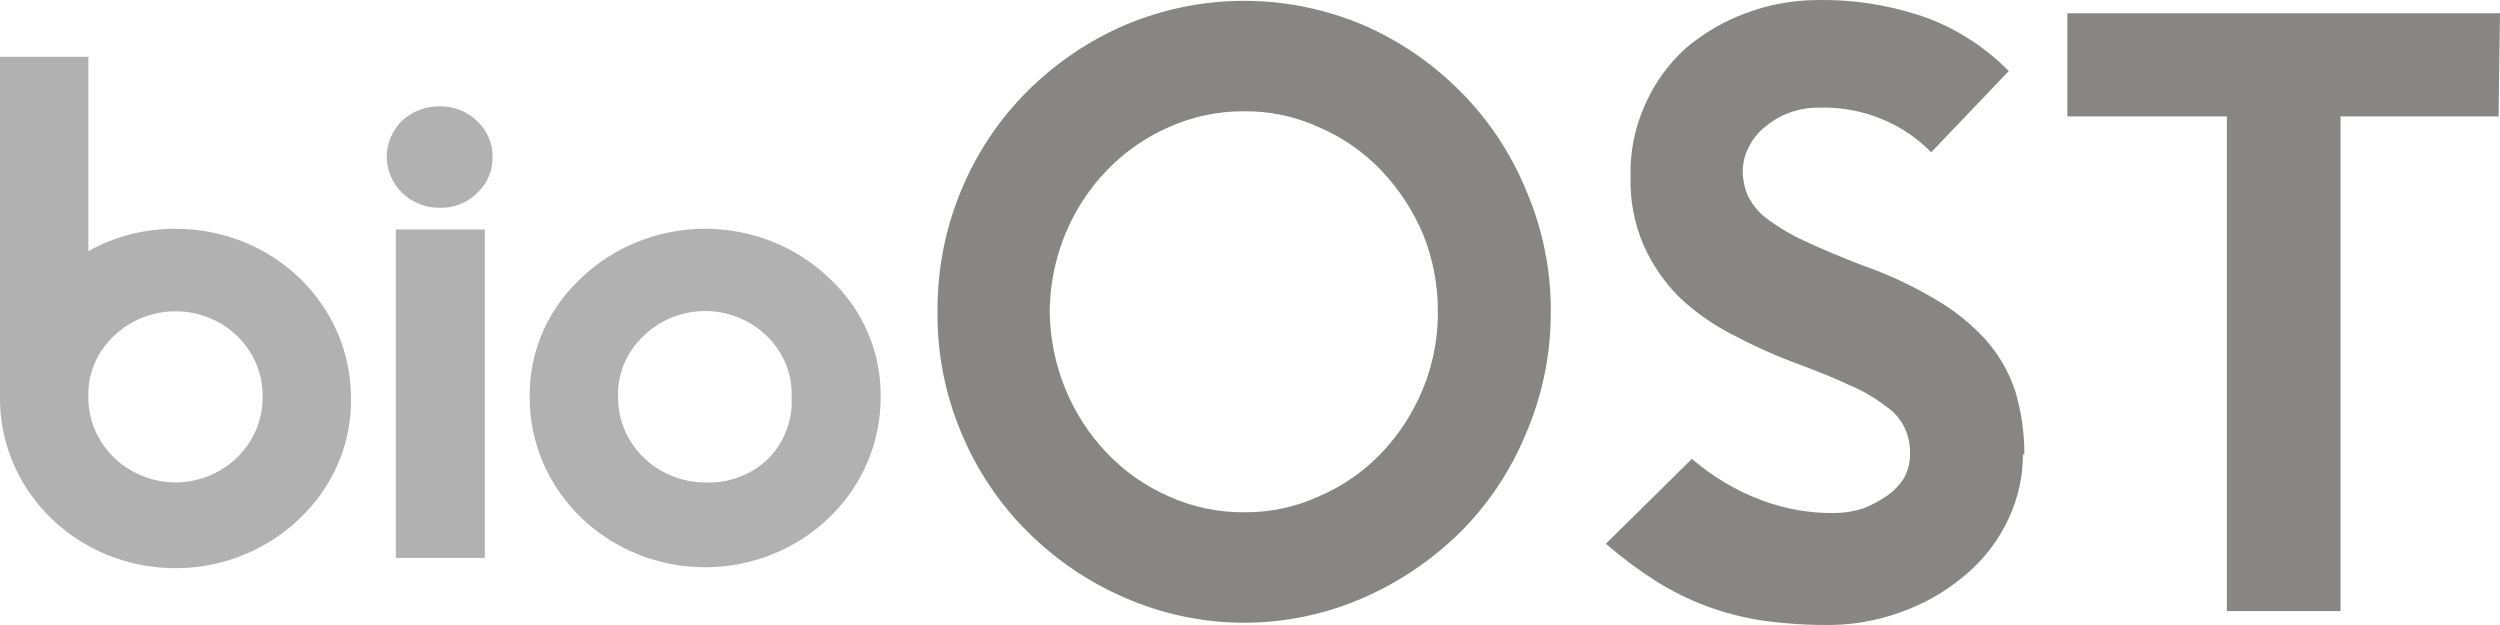
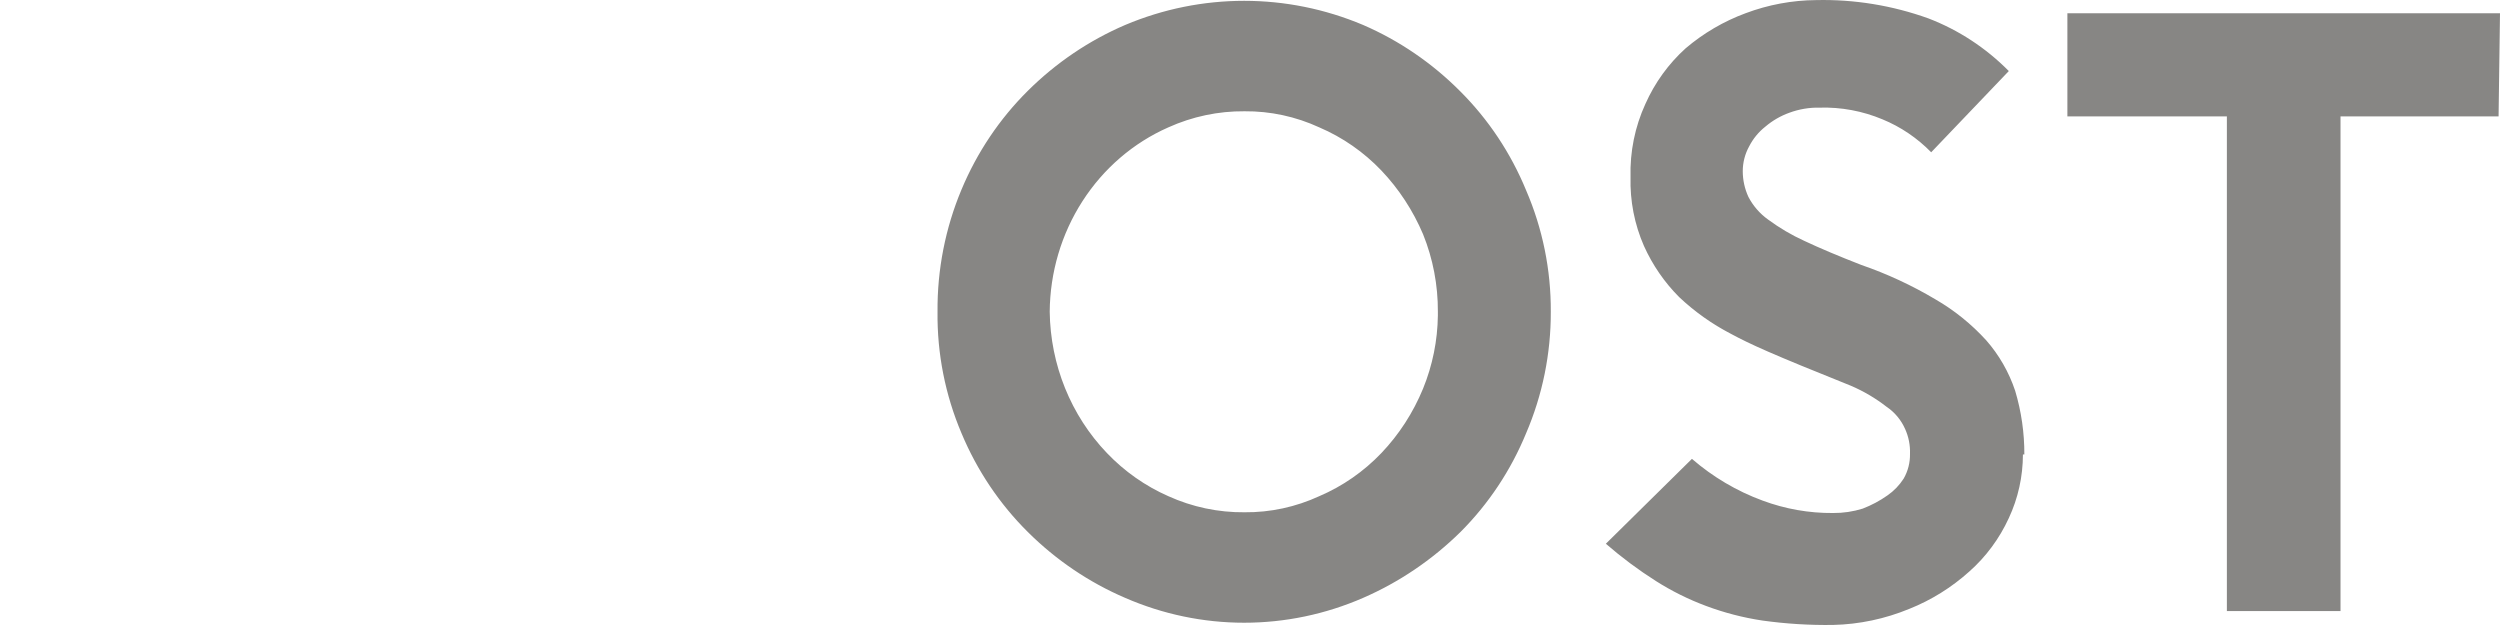
<svg xmlns="http://www.w3.org/2000/svg" width="88" height="22" viewBox="0 0 88 22" fill="none">
-   <path d="M12.355 14C12.369 14.789 12.217 15.573 11.907 16.303C11.597 17.033 11.135 17.695 10.551 18.247C9.686 19.085 8.582 19.655 7.38 19.886C6.178 20.116 4.932 19.996 3.801 19.541C2.67 19.086 1.705 18.316 1.028 17.329C0.351 16.342 -0.007 15.183 9.38435e-05 14V2H3.111V8.838C4.05 8.316 5.116 8.045 6.2 8.054C7.832 8.054 9.398 8.681 10.552 9.796C11.706 10.911 12.355 12.423 12.355 14V14ZM9.243 14C9.26 13.408 9.093 12.824 8.763 12.325C8.433 11.826 7.955 11.433 7.392 11.199C6.829 10.964 6.206 10.898 5.604 11.009C5.001 11.121 4.447 11.403 4.013 11.822C3.712 12.102 3.475 12.442 3.32 12.817C3.164 13.193 3.093 13.596 3.111 14C3.111 14.791 3.437 15.55 4.016 16.11C4.595 16.669 5.381 16.983 6.2 16.983C7.011 16.972 7.785 16.653 8.355 16.094C8.924 15.536 9.243 14.784 9.243 14V14ZM17.337 5.528C17.342 5.763 17.297 5.997 17.204 6.215C17.111 6.432 16.972 6.628 16.796 6.791C16.628 6.962 16.425 7.097 16.2 7.187C15.974 7.277 15.732 7.32 15.488 7.314C15.242 7.318 14.996 7.274 14.768 7.184C14.539 7.094 14.332 6.961 14.158 6.791C13.81 6.452 13.614 5.995 13.614 5.517C13.614 5.04 13.81 4.582 14.158 4.243C14.517 3.915 14.994 3.735 15.488 3.742C15.731 3.74 15.973 3.785 16.197 3.874C16.422 3.964 16.626 4.097 16.796 4.265C16.972 4.428 17.111 4.624 17.204 4.842C17.297 5.059 17.342 5.293 17.337 5.528V5.528ZM17.066 19.64H13.933V8.076H17.066V19.64V19.64ZM30.999 14C30.999 15.582 30.348 17.1 29.19 18.219C28.031 19.338 26.46 19.967 24.822 19.967C23.183 19.967 21.612 19.338 20.454 18.219C19.295 17.1 18.645 15.582 18.645 14C18.629 13.217 18.782 12.44 19.092 11.716C19.402 10.993 19.864 10.339 20.448 9.797C21.61 8.679 23.183 8.052 24.822 8.052C26.461 8.052 28.034 8.679 29.195 9.797C29.779 10.339 30.241 10.993 30.552 11.716C30.862 12.44 31.014 13.217 30.999 14V14ZM27.865 14C27.883 13.598 27.814 13.196 27.663 12.821C27.512 12.446 27.281 12.106 26.986 11.822C26.703 11.545 26.366 11.326 25.994 11.176C25.623 11.026 25.224 10.949 24.822 10.949C24.419 10.949 24.02 11.026 23.649 11.176C23.277 11.326 22.941 11.545 22.657 11.822C22.356 12.102 22.12 12.442 21.964 12.817C21.809 13.193 21.738 13.596 21.756 14C21.756 14.787 22.078 15.543 22.652 16.102C23.227 16.661 24.006 16.978 24.822 16.983C25.24 17.001 25.657 16.932 26.046 16.782C26.435 16.632 26.786 16.404 27.076 16.112C27.346 15.828 27.554 15.495 27.689 15.132C27.825 14.77 27.885 14.385 27.865 14Z" fill="#B1B1B1" />
-   <path d="M54.588 10.975C54.593 12.447 54.296 13.905 53.719 15.25C53.181 16.558 52.395 17.741 51.408 18.727C50.41 19.709 49.249 20.494 47.98 21.046C46.655 21.623 45.232 21.92 43.794 21.92C42.357 21.92 40.934 21.623 39.608 21.046C38.337 20.501 37.174 19.715 36.18 18.727C35.186 17.741 34.392 16.559 33.845 15.25C33.273 13.904 32.984 12.446 33.001 10.975C32.988 9.495 33.276 8.03 33.845 6.673C34.392 5.364 35.186 4.182 36.18 3.196C37.174 2.209 38.337 1.423 39.608 0.878C42.292 -0.254 45.297 -0.254 47.98 0.878C49.255 1.429 50.418 2.224 51.408 3.222C52.395 4.209 53.181 5.391 53.719 6.699C54.3 8.044 54.596 9.501 54.588 10.975ZM50.613 10.975C50.618 10.037 50.441 9.109 50.092 8.245C49.738 7.412 49.242 6.652 48.626 6.004C48.003 5.351 47.259 4.834 46.44 4.484C45.611 4.102 44.714 3.909 43.807 3.917C42.884 3.909 41.97 4.102 41.124 4.484C39.894 5.026 38.843 5.93 38.102 7.083C37.36 8.236 36.96 9.589 36.95 10.975C36.974 12.84 37.695 14.622 38.963 15.946C39.581 16.593 40.315 17.109 41.124 17.465C41.97 17.848 42.884 18.041 43.807 18.032C44.714 18.041 45.611 17.847 46.44 17.465C47.259 17.115 48.003 16.599 48.626 15.946C49.248 15.293 49.745 14.524 50.092 13.679C50.425 12.864 50.602 11.989 50.613 11.104V10.975ZM71.207 15.997C71.206 16.773 71.037 17.539 70.71 18.238C70.379 18.959 69.905 19.6 69.319 20.118C68.694 20.68 67.98 21.124 67.208 21.432C66.353 21.785 65.444 21.977 64.525 21.998C63.694 22.01 62.864 21.958 62.041 21.844C61.363 21.742 60.697 21.57 60.053 21.329C59.438 21.1 58.847 20.807 58.289 20.453C57.671 20.061 57.082 19.622 56.526 19.14L59.556 16.152C60.294 16.79 61.135 17.287 62.041 17.62C62.837 17.916 63.678 18.065 64.525 18.058C64.878 18.061 65.23 18.009 65.568 17.903C65.875 17.785 66.167 17.63 66.438 17.439C66.664 17.283 66.858 17.082 67.009 16.847C67.161 16.583 67.238 16.279 67.232 15.971C67.242 15.669 67.183 15.369 67.058 15.096C66.917 14.78 66.694 14.513 66.413 14.323C66.023 14.019 65.597 13.768 65.146 13.576C64.599 13.319 63.904 13.035 63.059 12.726C62.328 12.447 61.614 12.12 60.923 11.748C60.264 11.406 59.654 10.973 59.109 10.46C58.592 9.943 58.171 9.332 57.867 8.657C57.534 7.897 57.373 7.069 57.395 6.236C57.37 5.346 57.549 4.464 57.917 3.66C58.25 2.911 58.733 2.244 59.333 1.702C59.962 1.167 60.677 0.749 61.444 0.466C62.241 0.166 63.081 0.01 63.928 0.003C65.271 -0.027 66.609 0.191 67.878 0.647C68.937 1.053 69.902 1.684 70.71 2.501L67.978 5.36C67.487 4.858 66.904 4.464 66.264 4.201C65.562 3.907 64.809 3.767 64.053 3.789C63.689 3.781 63.327 3.842 62.984 3.969C62.677 4.079 62.391 4.245 62.14 4.458C61.903 4.645 61.708 4.882 61.569 5.154C61.422 5.421 61.345 5.722 61.345 6.029C61.346 6.342 61.414 6.649 61.544 6.931C61.711 7.251 61.95 7.524 62.239 7.73C62.636 8.022 63.06 8.273 63.506 8.476C64.053 8.734 64.723 9.017 65.518 9.326C66.425 9.639 67.298 10.044 68.127 10.537C68.79 10.92 69.394 11.407 69.915 11.979C70.367 12.494 70.714 13.099 70.934 13.756C71.151 14.482 71.26 15.238 71.257 15.997H71.207ZM87.95 4.098H82.386V21.509H78.386V4.098H72.772V0.466H88L87.95 4.098Z" fill="#878684" />
+   <path d="M54.588 10.975C54.593 12.447 54.296 13.905 53.719 15.25C53.181 16.558 52.395 17.741 51.408 18.727C50.41 19.709 49.249 20.494 47.98 21.046C46.655 21.623 45.232 21.92 43.794 21.92C42.357 21.92 40.934 21.623 39.608 21.046C38.337 20.501 37.174 19.715 36.18 18.727C35.186 17.741 34.392 16.559 33.845 15.25C33.273 13.904 32.984 12.446 33.001 10.975C32.988 9.495 33.276 8.03 33.845 6.673C34.392 5.364 35.186 4.182 36.18 3.196C37.174 2.209 38.337 1.423 39.608 0.878C42.292 -0.254 45.297 -0.254 47.98 0.878C49.255 1.429 50.418 2.224 51.408 3.222C52.395 4.209 53.181 5.391 53.719 6.699C54.3 8.044 54.596 9.501 54.588 10.975ZM50.613 10.975C50.618 10.037 50.441 9.109 50.092 8.245C49.738 7.412 49.242 6.652 48.626 6.004C48.003 5.351 47.259 4.834 46.44 4.484C45.611 4.102 44.714 3.909 43.807 3.917C42.884 3.909 41.97 4.102 41.124 4.484C39.894 5.026 38.843 5.93 38.102 7.083C37.36 8.236 36.96 9.589 36.95 10.975C36.974 12.84 37.695 14.622 38.963 15.946C39.581 16.593 40.315 17.109 41.124 17.465C41.97 17.848 42.884 18.041 43.807 18.032C44.714 18.041 45.611 17.847 46.44 17.465C47.259 17.115 48.003 16.599 48.626 15.946C49.248 15.293 49.745 14.524 50.092 13.679C50.425 12.864 50.602 11.989 50.613 11.104V10.975ZM71.207 15.997C71.206 16.773 71.037 17.539 70.71 18.238C70.379 18.959 69.905 19.6 69.319 20.118C68.694 20.68 67.98 21.124 67.208 21.432C66.353 21.785 65.444 21.977 64.525 21.998C63.694 22.01 62.864 21.958 62.041 21.844C61.363 21.742 60.697 21.57 60.053 21.329C59.438 21.1 58.847 20.807 58.289 20.453C57.671 20.061 57.082 19.622 56.526 19.14L59.556 16.152C60.294 16.79 61.135 17.287 62.041 17.62C62.837 17.916 63.678 18.065 64.525 18.058C64.878 18.061 65.23 18.009 65.568 17.903C65.875 17.785 66.167 17.63 66.438 17.439C66.664 17.283 66.858 17.082 67.009 16.847C67.161 16.583 67.238 16.279 67.232 15.971C67.242 15.669 67.183 15.369 67.058 15.096C66.917 14.78 66.694 14.513 66.413 14.323C66.023 14.019 65.597 13.768 65.146 13.576C62.328 12.447 61.614 12.12 60.923 11.748C60.264 11.406 59.654 10.973 59.109 10.46C58.592 9.943 58.171 9.332 57.867 8.657C57.534 7.897 57.373 7.069 57.395 6.236C57.37 5.346 57.549 4.464 57.917 3.66C58.25 2.911 58.733 2.244 59.333 1.702C59.962 1.167 60.677 0.749 61.444 0.466C62.241 0.166 63.081 0.01 63.928 0.003C65.271 -0.027 66.609 0.191 67.878 0.647C68.937 1.053 69.902 1.684 70.71 2.501L67.978 5.36C67.487 4.858 66.904 4.464 66.264 4.201C65.562 3.907 64.809 3.767 64.053 3.789C63.689 3.781 63.327 3.842 62.984 3.969C62.677 4.079 62.391 4.245 62.14 4.458C61.903 4.645 61.708 4.882 61.569 5.154C61.422 5.421 61.345 5.722 61.345 6.029C61.346 6.342 61.414 6.649 61.544 6.931C61.711 7.251 61.95 7.524 62.239 7.73C62.636 8.022 63.06 8.273 63.506 8.476C64.053 8.734 64.723 9.017 65.518 9.326C66.425 9.639 67.298 10.044 68.127 10.537C68.79 10.92 69.394 11.407 69.915 11.979C70.367 12.494 70.714 13.099 70.934 13.756C71.151 14.482 71.26 15.238 71.257 15.997H71.207ZM87.95 4.098H82.386V21.509H78.386V4.098H72.772V0.466H88L87.95 4.098Z" fill="#878684" />
</svg>